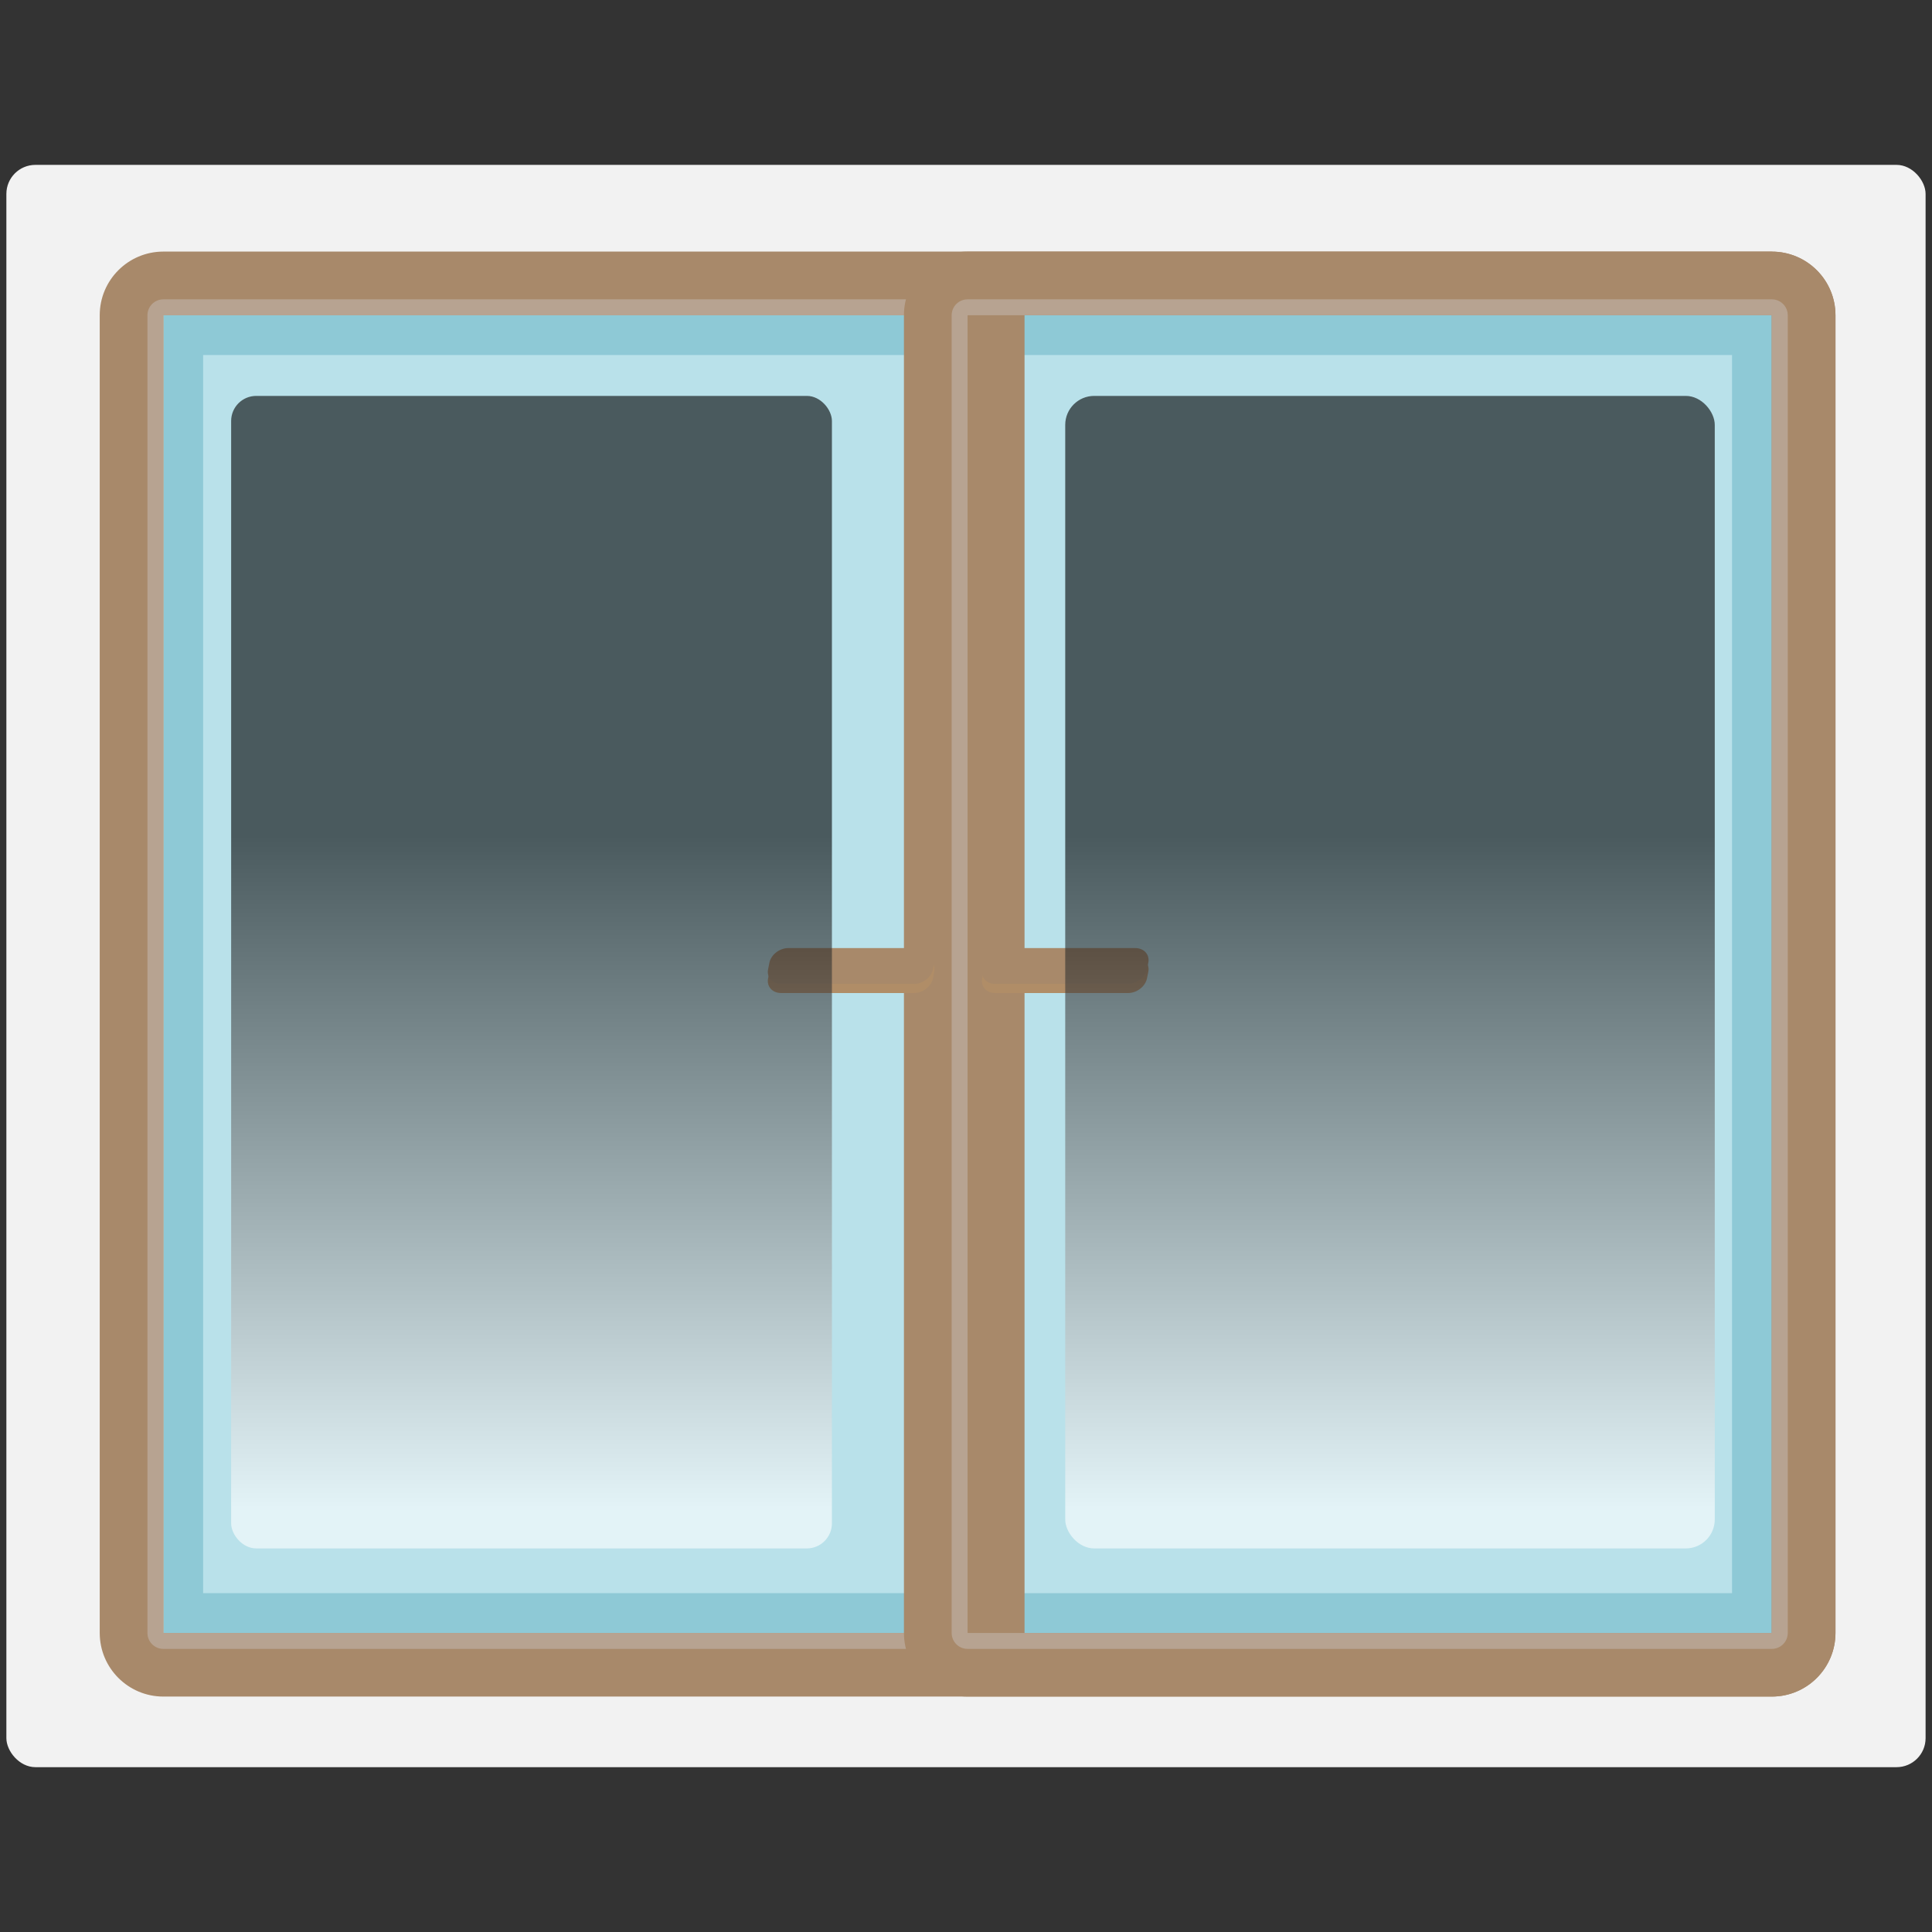
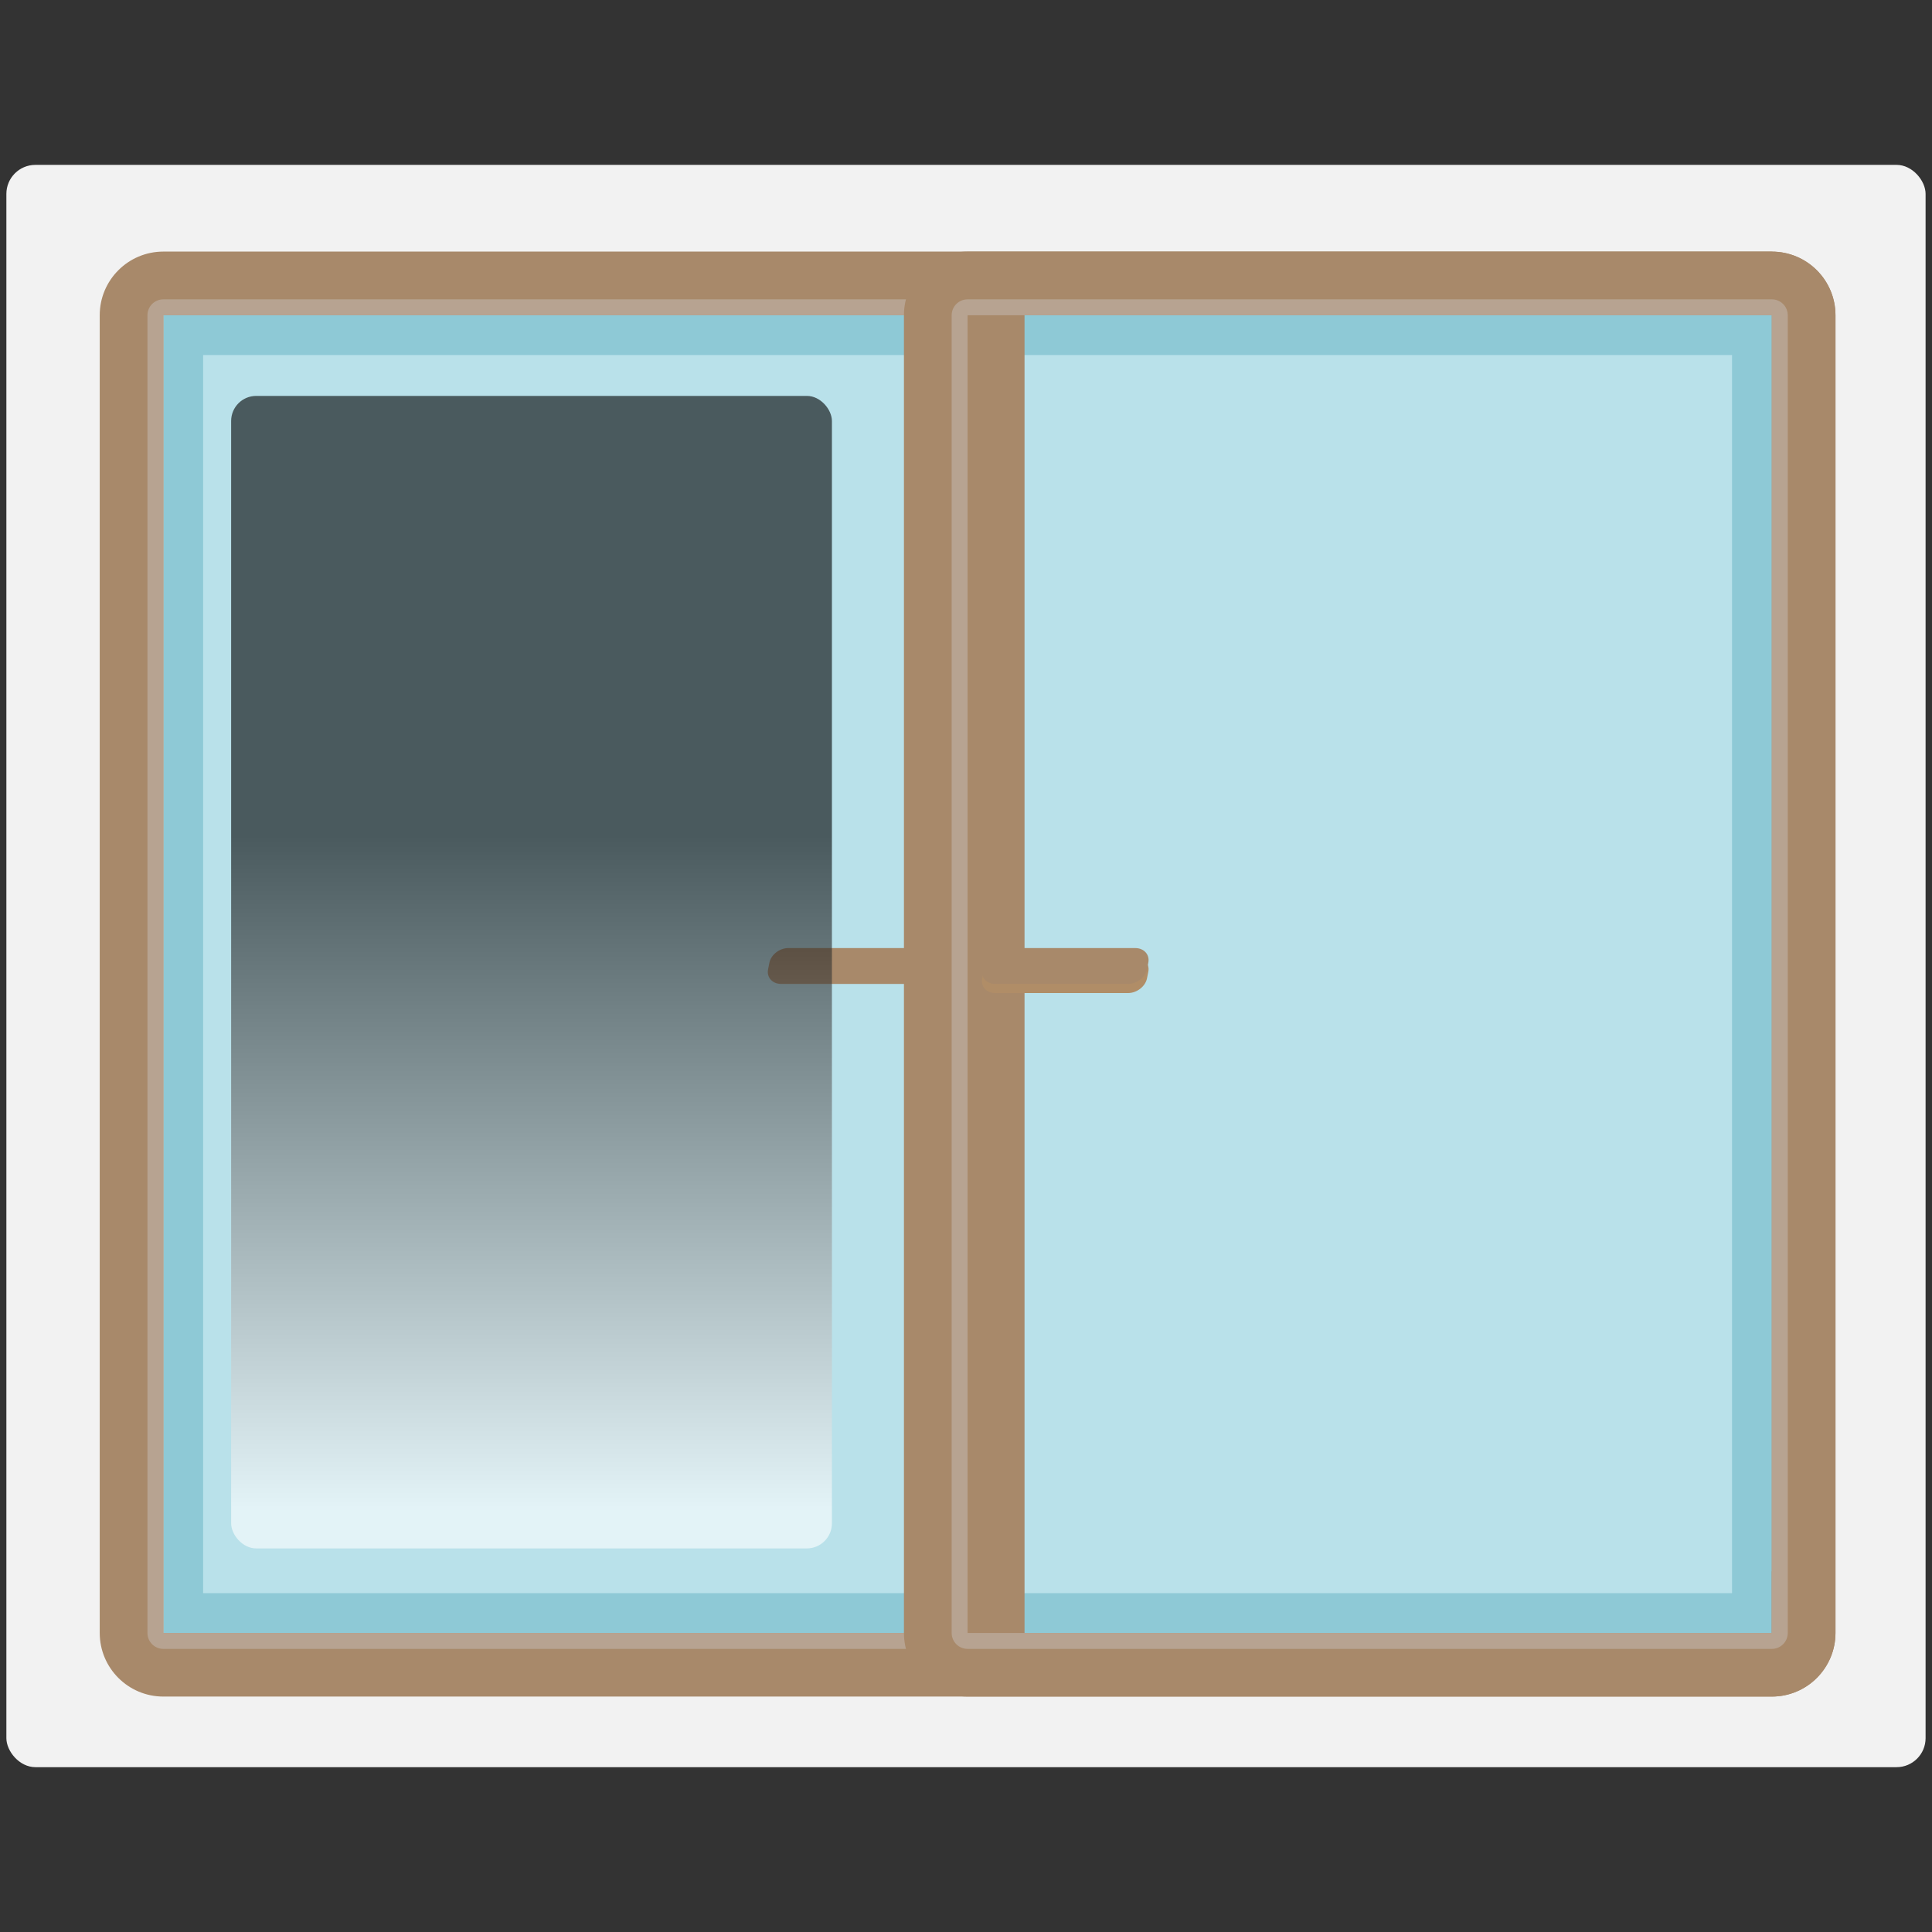
<svg xmlns="http://www.w3.org/2000/svg" xmlns:xlink="http://www.w3.org/1999/xlink" width="500" height="500" viewBox="0 0 500 500">
  <rect x="0" y="0" width="500" height="500" fill="#333333" stroke="none" />
  <defs>
    <style> .cls-1 { fill: url(#White_Black); } .cls-1, .cls-2, .cls-3, .cls-4, .cls-5, .cls-6, .cls-7, .cls-8 { stroke-width: 0px; } .cls-1, .cls-6 { mix-blend-mode: screen; opacity: .6; } .cls-9 { isolation: isolate; } .cls-2 { fill: #b08d67; } .cls-3 { fill: #8ec9d6; } .cls-4 { fill: #a8896a; } .cls-5 { fill: #b9e1ea; } .cls-6 { fill: url(#White_Black-2); } .cls-7 { fill: #b7a391; } .cls-8 { fill: #f2f2f2; } </style>
    <linearGradient id="White_Black" data-name="White, Black" x1="137.56" y1="390.35" x2="137.56" y2="216.34" gradientUnits="userSpaceOnUse">
      <stop offset="0" stop-color="#fff" />
      <stop offset="1" stop-color="#000" />
    </linearGradient>
    <linearGradient id="White_Black-2" data-name="White, Black" x1="359.73" x2="359.73" y2="216.34" xlink:href="#White_Black" />
  </defs>
  <g class="cls-9">
    <g id="Layer_1" data-name="Layer 1">
      <g>
        <rect class="cls-8" x="1.65" y="42.67" width="496.69" height="414.67" rx="7.51" ry="7.51" />
        <g>
          <rect class="cls-5" x="47.42" y="86.74" width="405.98" height="330.72" />
          <path class="cls-3" d="M448.25,91.88v320.43H52.57V91.88h395.68M458.55,81.59H42.28v341.02h416.27V81.59h0Z" />
        </g>
        <path class="cls-4" d="M458.55,81.59v341.02H42.28V81.59h416.27M458.55,65.11H42.28c-9.1,0-16.47,7.38-16.47,16.47v341.02c0,9.1,7.38,16.47,16.47,16.47h416.27c9.1,0,16.47-7.38,16.47-16.47V81.59c0-9.1-7.38-16.47-16.47-16.47h0Z" />
        <path class="cls-7" d="M458.55,81.59v341.02H42.28V81.59h416.27M458.55,77.47H42.28c-2.27,0-4.12,1.84-4.12,4.12v341.02c0,2.27,1.84,4.12,4.12,4.12h416.27c2.27,0,4.12-1.84,4.12-4.12V81.59c0-2.27-1.84-4.12-4.12-4.12h0Z" />
        <g>
          <rect class="cls-5" x="255.56" y="86.74" width="197.84" height="330.72" />
          <path class="cls-3" d="M448.25,91.88v320.43h-187.54V91.88h187.54M458.55,81.59h-208.14v341.02h208.14V81.59h0Z" />
        </g>
        <path class="cls-4" d="M458.55,81.59v341.02h-208.14V81.59h208.14M458.55,65.11h-208.14c-9.1,0-16.47,7.38-16.47,16.47v341.02c0,9.1,7.38,16.47,16.47,16.47h208.14c9.1,0,16.47-7.38,16.47-16.47V81.59c0-9.1-7.38-16.47-16.47-16.47h0Z" />
-         <path class="cls-4" d="M458.55,81.59v341.02h-193.4V81.59h193.4M458.55,65.61h-193.4c-8.83,0-15.98,7.15-15.98,15.98v341.02c0,8.83,7.15,15.98,15.98,15.98h193.4c8.83,0,15.98-7.15,15.98-15.98V81.59c0-8.83-7.15-15.98-15.98-15.98h0Z" />
+         <path class="cls-4" d="M458.55,81.59v341.02h-193.4V81.59h193.4M458.55,65.61h-193.4c-8.83,0-15.98,7.15-15.98,15.98v341.02c0,8.83,7.15,15.98,15.98,15.98h193.4c8.83,0,15.98-7.15,15.98-15.98c0-8.83-7.15-15.98-15.98-15.98h0Z" />
        <path class="cls-7" d="M458.55,81.59v341.02h-208.14V81.59h208.14M458.55,77.47h-208.14c-2.27,0-4.12,1.84-4.12,4.12v341.02c0,2.27,1.84,4.12,4.12,4.12h208.14c2.27,0,4.12-1.84,4.12-4.12V81.59c0-2.27-1.84-4.12-4.12-4.12h0Z" />
        <path class="cls-2" d="M291.94,257h-34.38c-2.28,0-3.8-1.71-3.38-3.79l.34-1.7c.42-2.08,2.62-3.79,4.9-3.79h34.38c2.28,0,3.8,1.71,3.38,3.79l-.34,1.7c-.42,2.08-2.62,3.79-4.9,3.79Z" />
-         <path class="cls-2" d="M236.54,257h-34.38c-2.28,0-3.8-1.71-3.38-3.79l.34-1.7c.42-2.08,2.62-3.79,4.9-3.79h34.38c2.28,0,3.8,1.71,3.38,3.79l-.34,1.7c-.42,2.08-2.62,3.79-4.9,3.79Z" />
        <path class="cls-4" d="M291.94,254.64h-34.38c-2.28,0-3.8-1.71-3.38-3.79l.34-1.7c.42-2.08,2.62-3.79,4.9-3.79h34.38c2.28,0,3.8,1.71,3.38,3.79l-.34,1.7c-.42,2.08-2.62,3.79-4.9,3.79Z" />
        <path class="cls-4" d="M236.54,254.64h-34.38c-2.28,0-3.8-1.71-3.38-3.79l.34-1.7c.42-2.08,2.62-3.79,4.9-3.79h34.38c2.28,0,3.8,1.71,3.38,3.79l-.34,1.7c-.42,2.08-2.62,3.79-4.9,3.79Z" />
        <rect class="cls-1" x="59.82" y="102.46" width="155.48" height="298.27" rx="6.49" ry="6.49" />
-         <rect class="cls-6" x="275.68" y="102.46" width="168.1" height="298.27" rx="7.5" ry="7.5" />
      </g>
    </g>
  </g>
</svg>